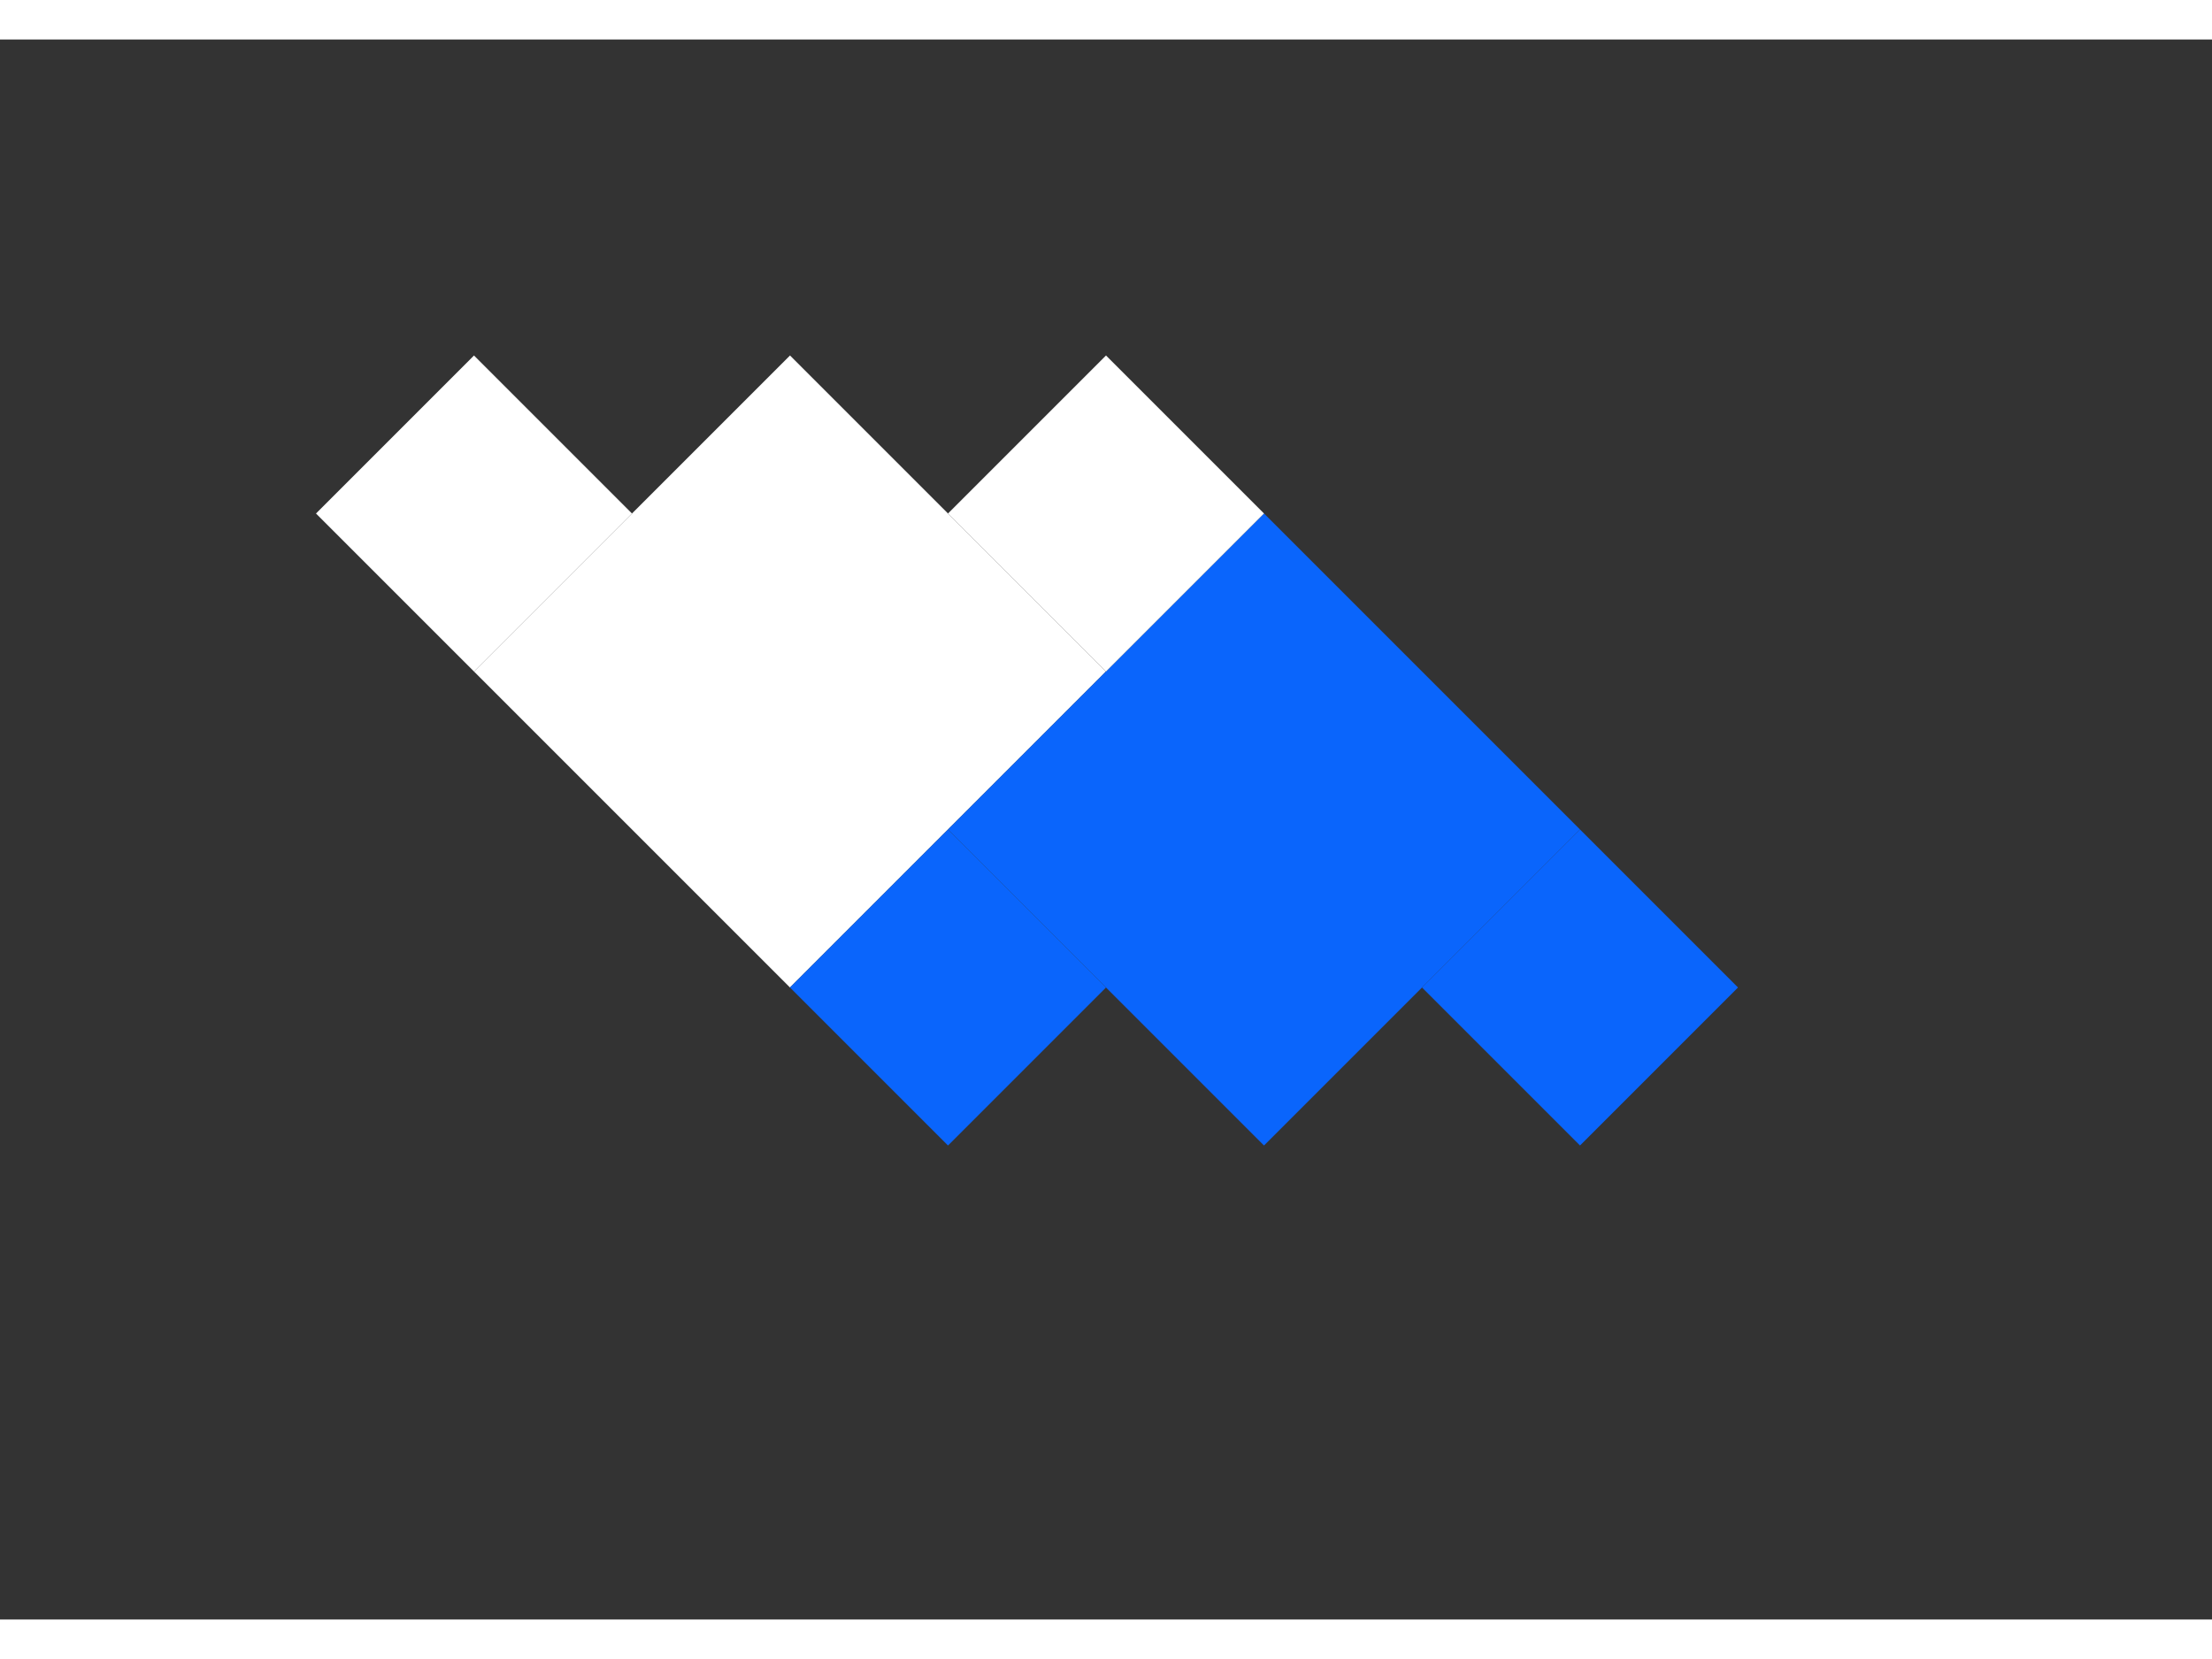
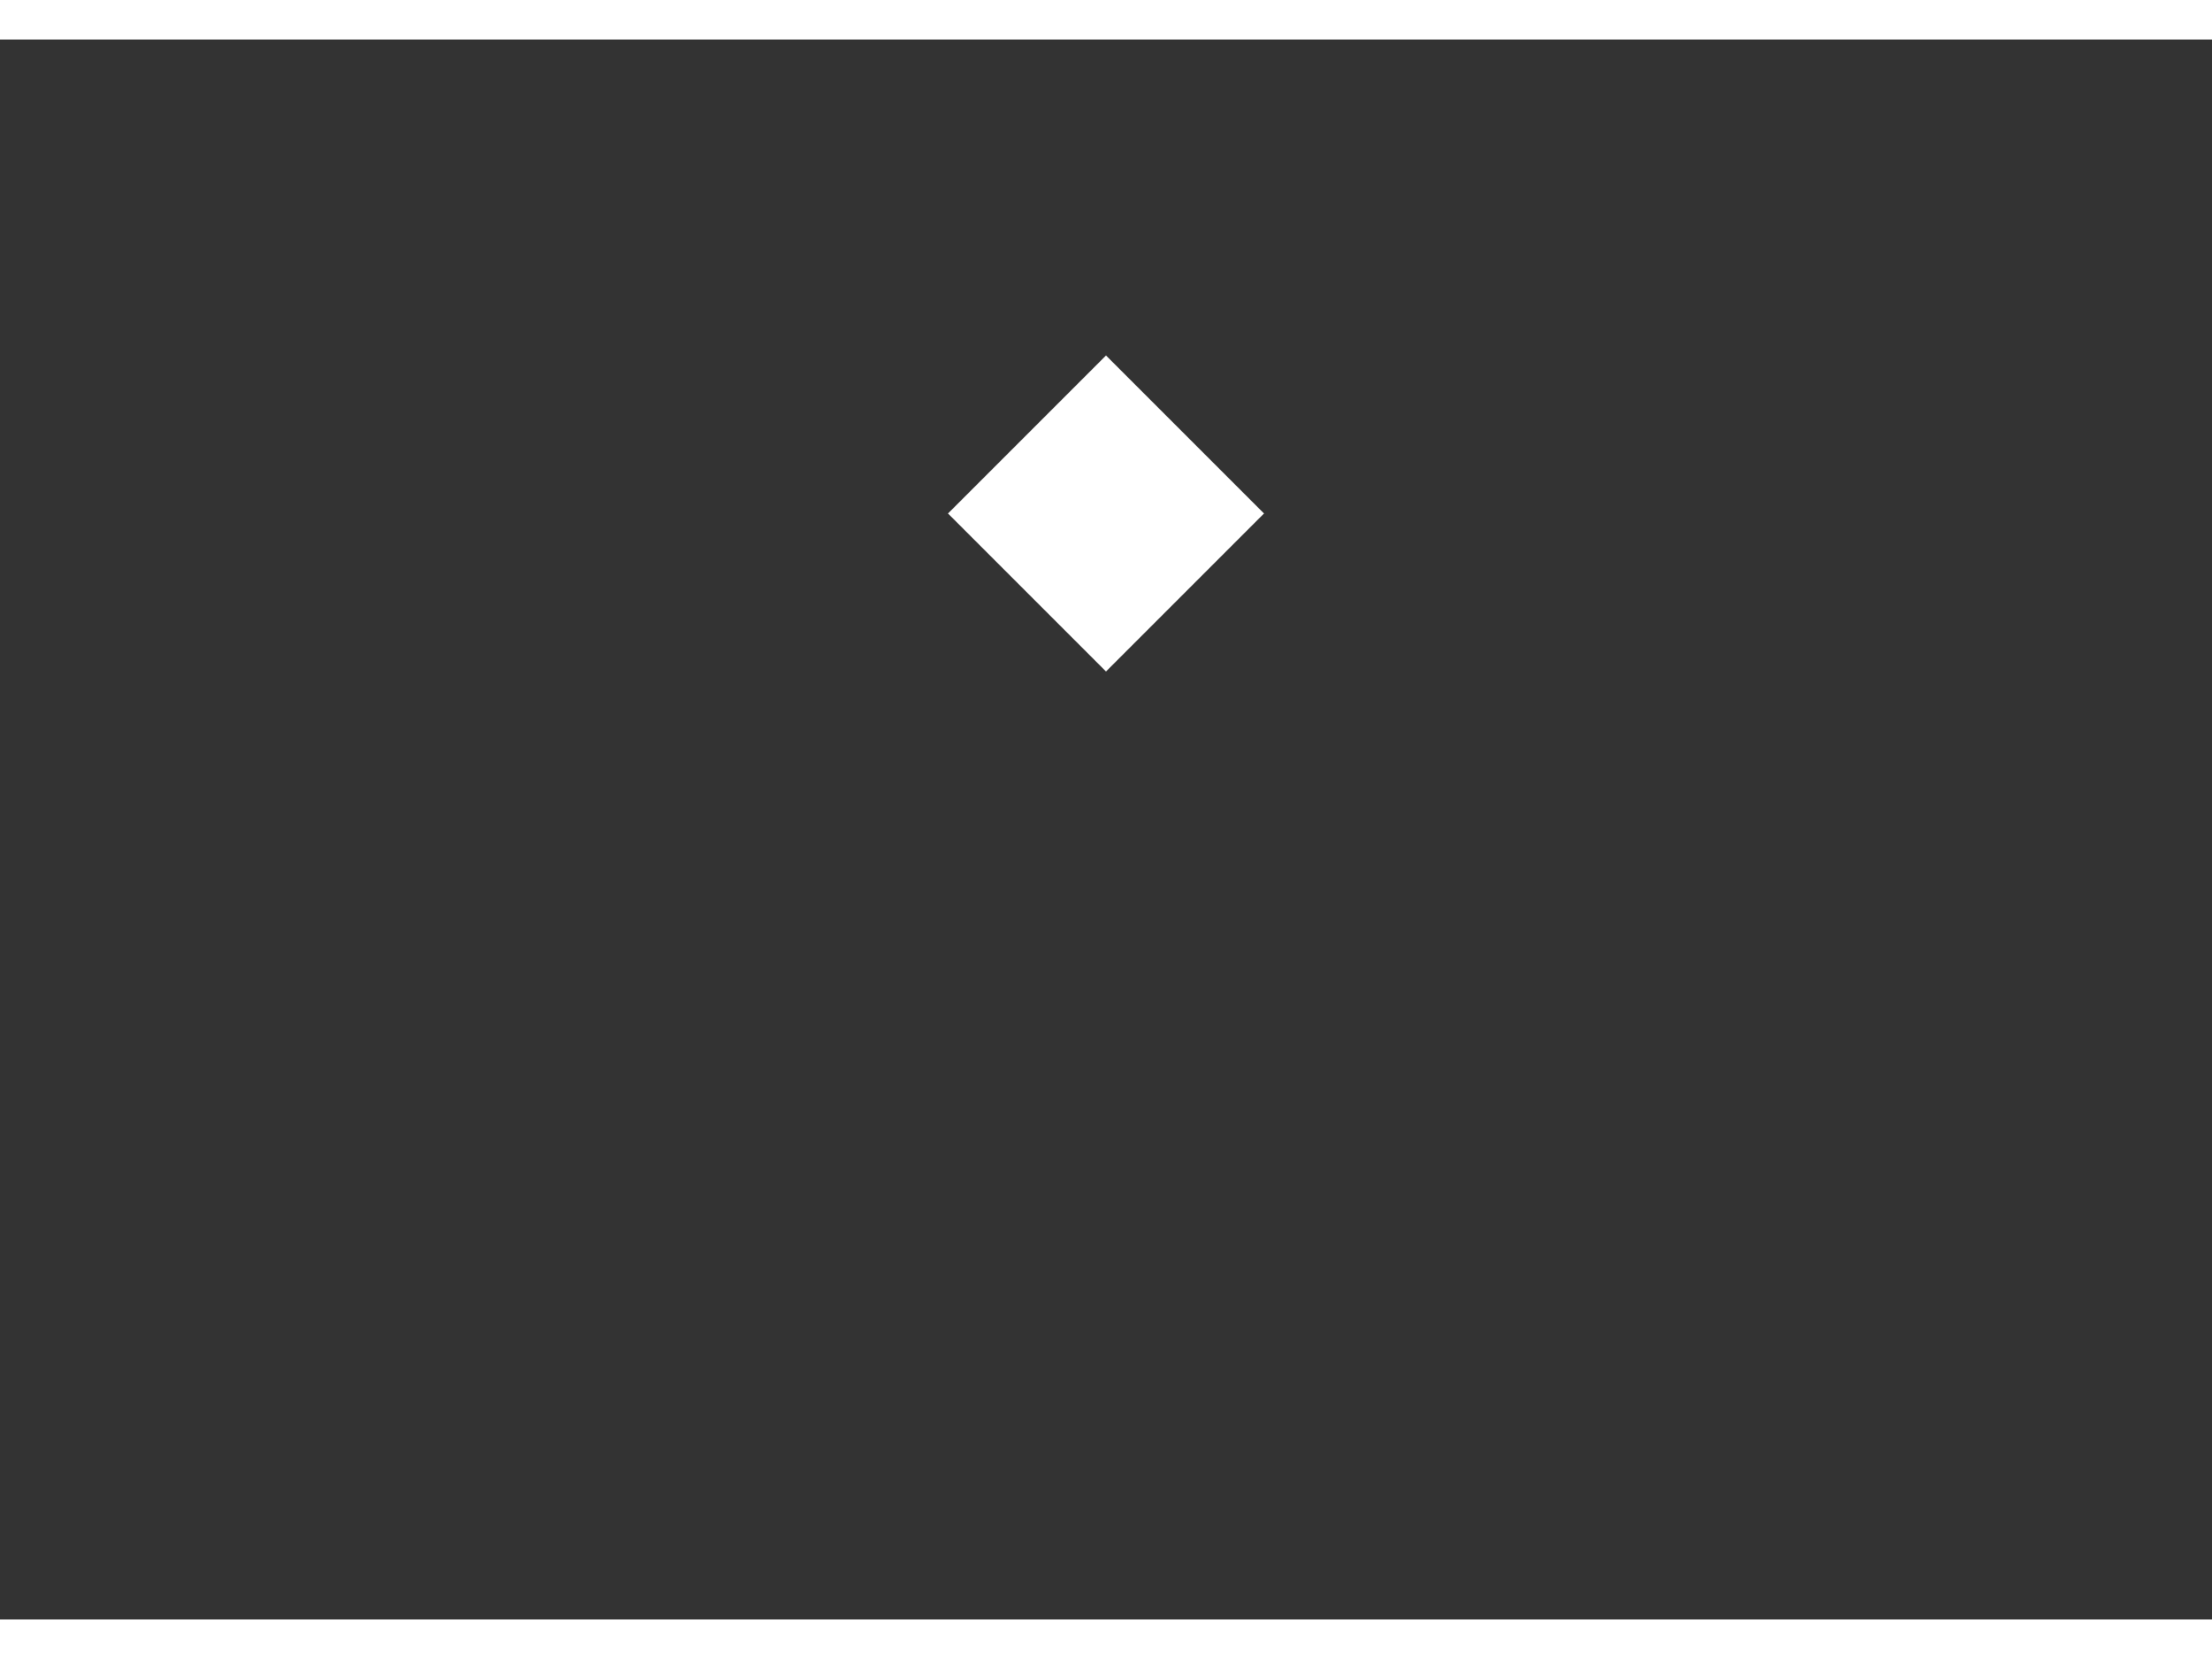
<svg xmlns="http://www.w3.org/2000/svg" width="160" height="120" viewBox="0 0 56 40" fill="none">
  <rect x="0" y="0" width="56" height="40" fill="#333333" stroke="none" />
-   <path d="M12 16 L20 8 L28 16 L20 24 Z" fill="white" />
-   <path d="M24 20 L32 12 L40 20 L32 28 Z" fill="rgb(10, 101, 252)" />
-   <path d="M8 12 L12 8 L16 12 L12 16 Z" fill="white" />
  <path d="M24 12 L28 8 L32 12 L28 16 Z" fill="white" />
-   <path d="M20 24 L24 20 L28 24 L24 28 Z" fill="rgb(10, 101, 252)" />
-   <path d="M36 24 L40 20 L44 24 L40 28 Z" fill="rgb(10, 101, 252)" />
</svg>